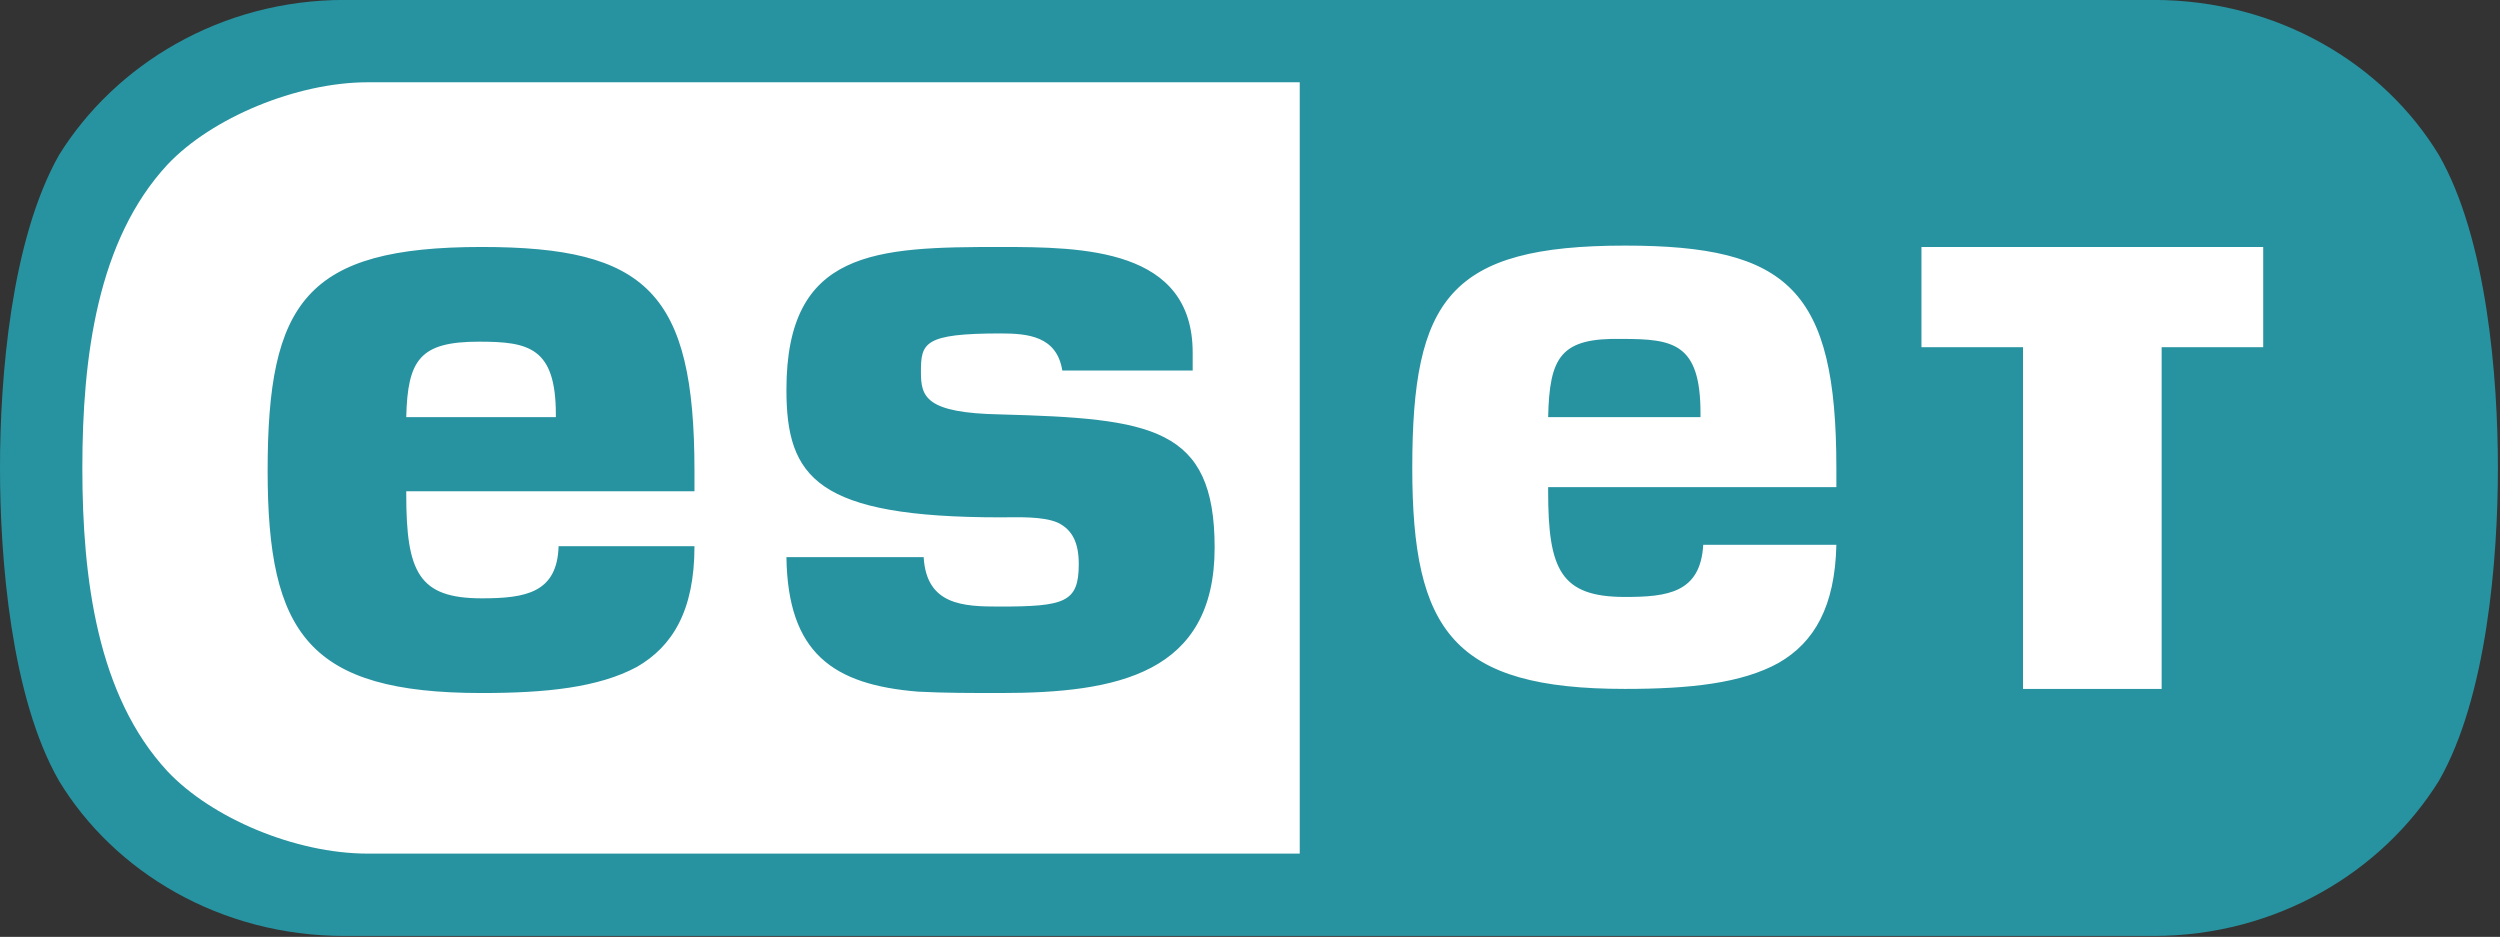
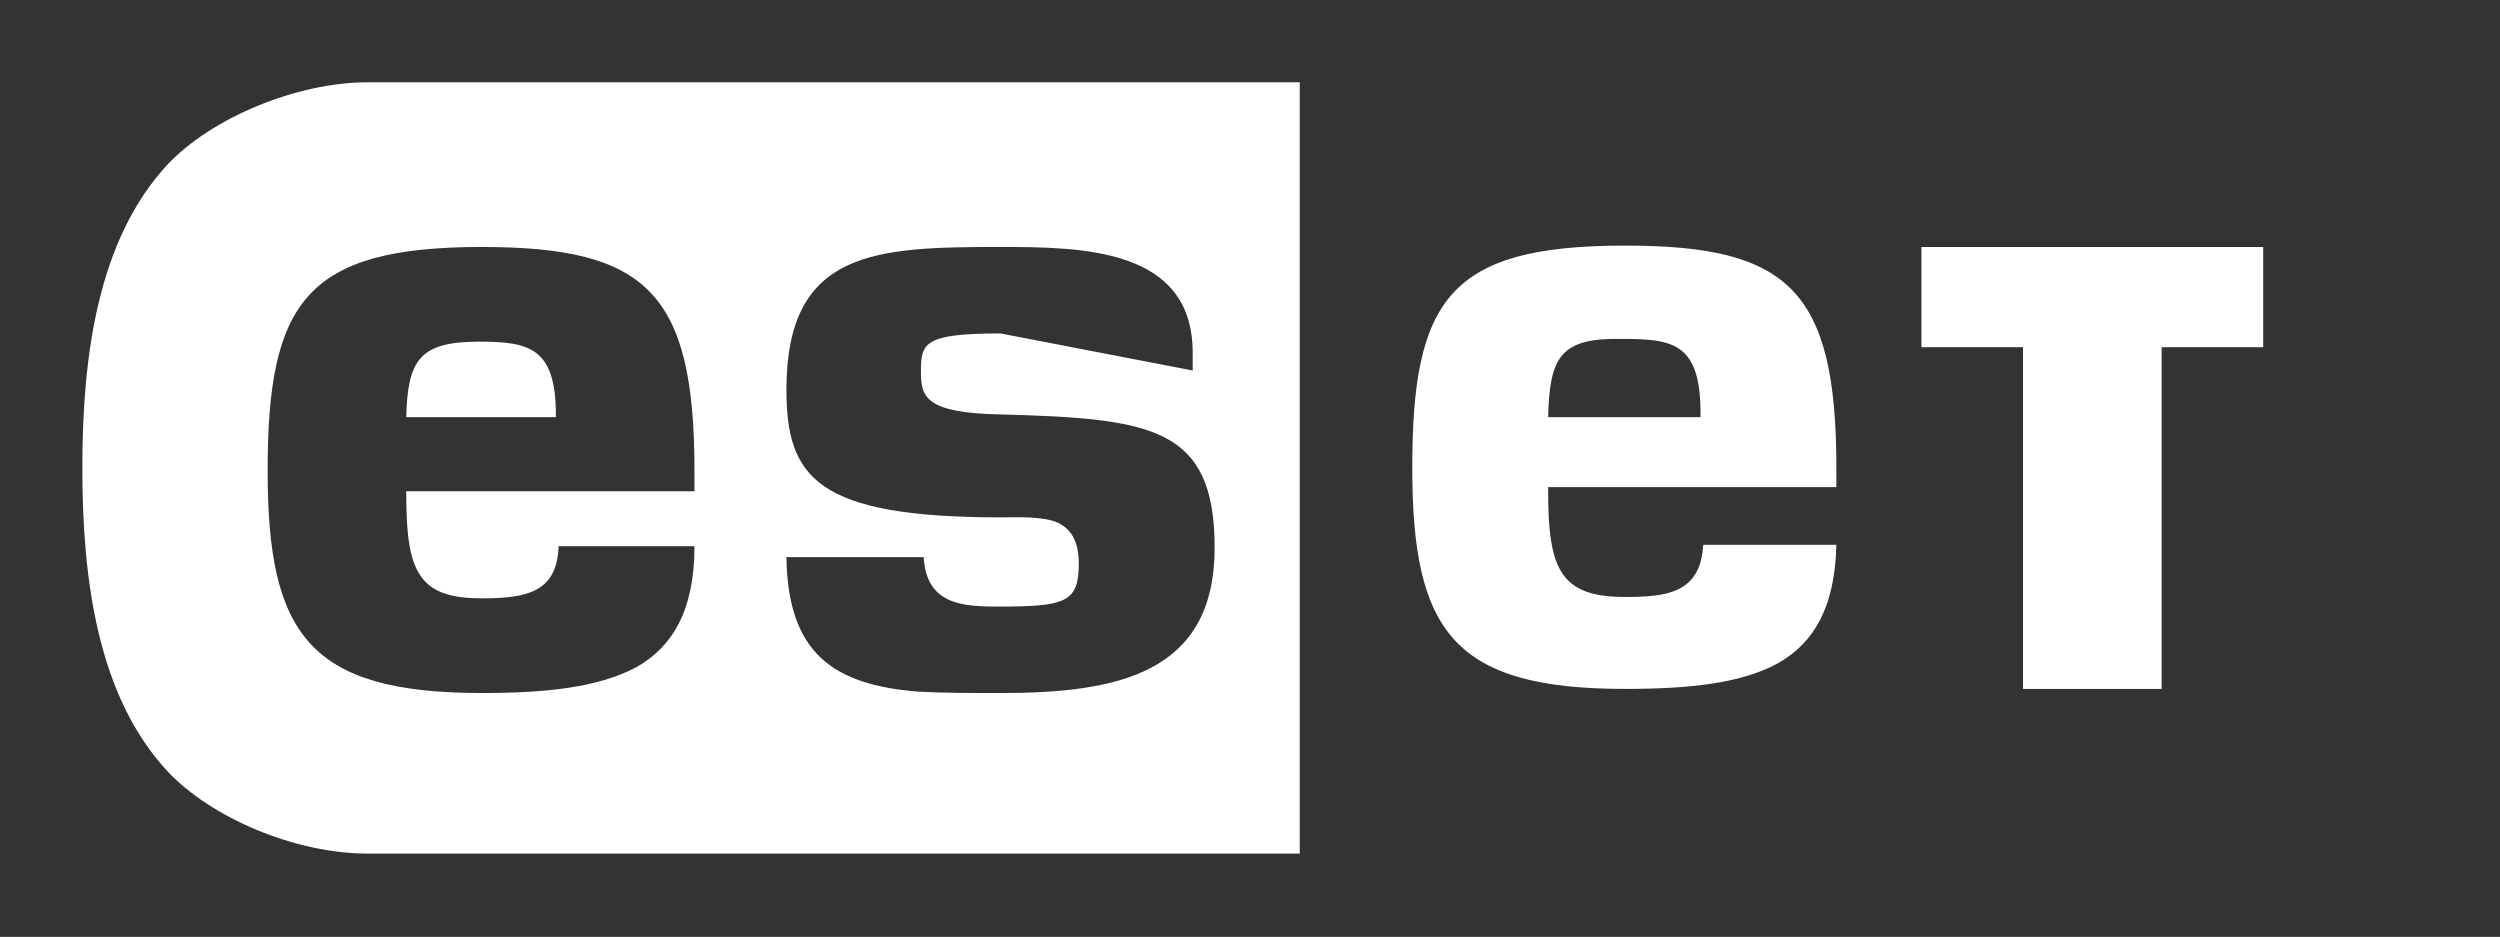
<svg xmlns="http://www.w3.org/2000/svg" version="1.1" xml:space="preserve" style="fill-rule:evenodd;clip-rule:evenodd;stroke-linejoin:round;stroke-miterlimit:2;" viewBox="0 0 81.68 30.61" width="81.68" height="30.61">
  <rect x="0" y="0" width="81.68" height="30.61" fill="#333333" stroke="none" />
  <g transform="scale(1.613) translate(0, -1.03)">
    <g transform="matrix(0.278,0,0,0.278,0,0)">
-       <path d="M25.1,3.7C16.1,3.7 8.4,8.4 4.3,15C0.8,21.2 0,31.2 0,37.8C0,44.4 0.8,54.5 4.3,60.6C8.3,67.2 16,71.9 25.1,71.9L156.9,71.9C165.9,71.9 173.6,67.2 177.7,60.6C181.2,54.5 182,44.4 182,37.8C182,31.2 181.2,21.1 177.7,15C173.7,8.4 166,3.7 156.9,3.7L25.1,3.7Z" style="fill:rgb(39,147,160);fill-rule:nonzero;" />
-     </g>
+       </g>
    <g transform="matrix(0.278,0,0,0.278,0,0)">
-       <path d="M112.8,34.1L123.9,34.1L123.9,33.8C123.9,28.7 121.9,28.4 118.2,28.4C113.7,28.3 112.9,29.7 112.8,34.1M34.9,28.6C38.5,28.6 40.5,29 40.5,33.9L40.5,34.1L29.6,34.1C29.7,29.9 30.6,28.6 34.9,28.6M19.5,38C19.5,49.9 22.5,54.2 35.1,54.2C39.8,54.2 43.6,53.8 46.4,52.3C49,50.8 50.6,48.2 50.6,43.5L40.7,43.5C40.6,46.9 38.3,47.3 35.1,47.3C30.5,47.3 29.6,45.4 29.6,39.7L29.6,39.5L50.6,39.5L50.6,38C50.6,25 47.1,21.7 35.1,21.7C22.3,21.7 19.5,25.7 19.5,38M57.3,32.1C57.3,38.5 59.5,41.4 72.9,41.4C74.1,41.4 76,41.3 77.1,41.8C78.1,42.3 78.6,43.2 78.6,44.8C78.6,47.6 77.6,47.9 72.8,47.9C70.2,47.9 67.5,47.8 67.3,44.3L57.3,44.3C57.4,51.3 60.7,53.6 66.9,54.1C68.8,54.2 70.8,54.2 72.9,54.2C81.4,54.2 88.5,52.8 88.5,43.6C88.5,34.8 83.9,34.2 72.9,33.9C67.4,33.8 67.1,32.6 67.1,30.8C67.1,28.7 67.3,28 72.9,28C74.9,28 77,28.2 77.4,30.7L86.9,30.7L86.9,29.4C86.9,21.8 78.9,21.7 72.9,21.7C63.8,21.7 57.3,21.9 57.3,32.1M140,21.7L164.9,21.7L164.9,29L157.5,29L157.5,53.9L147.4,53.9L147.4,29L140,29L140,21.7ZM102.9,37.8C102.9,25.5 105.6,21.6 118.4,21.6C130.3,21.6 133.8,24.8 133.8,37.8L133.8,39.2L112.8,39.2L112.8,39.5C112.8,45.2 113.7,47.2 118.4,47.2C121.5,47.2 123.9,46.9 124.1,43.4L133.8,43.4C133.7,47.9 132.2,50.5 129.6,52C126.9,53.5 123.1,53.9 118.4,53.9C105.9,53.9 102.9,49.7 102.9,37.8M12.2,59.9C7.1,54.4 6,45.9 6,37.8C6,29.7 7.1,21.2 12.2,15.7C15.4,12.3 21.6,9.7 26.8,9.7L94.7,9.7L94.7,65.9L26.8,65.9C21.5,65.9 15.4,63.3 12.2,59.9" style="fill:white;fill-rule:nonzero;" class="partner-logo-bg" />
+       <path d="M112.8,34.1L123.9,34.1L123.9,33.8C123.9,28.7 121.9,28.4 118.2,28.4C113.7,28.3 112.9,29.7 112.8,34.1M34.9,28.6C38.5,28.6 40.5,29 40.5,33.9L40.5,34.1L29.6,34.1C29.7,29.9 30.6,28.6 34.9,28.6M19.5,38C19.5,49.9 22.5,54.2 35.1,54.2C39.8,54.2 43.6,53.8 46.4,52.3C49,50.8 50.6,48.2 50.6,43.5L40.7,43.5C40.6,46.9 38.3,47.3 35.1,47.3C30.5,47.3 29.6,45.4 29.6,39.7L29.6,39.5L50.6,39.5L50.6,38C50.6,25 47.1,21.7 35.1,21.7C22.3,21.7 19.5,25.7 19.5,38M57.3,32.1C57.3,38.5 59.5,41.4 72.9,41.4C74.1,41.4 76,41.3 77.1,41.8C78.1,42.3 78.6,43.2 78.6,44.8C78.6,47.6 77.6,47.9 72.8,47.9C70.2,47.9 67.5,47.8 67.3,44.3L57.3,44.3C57.4,51.3 60.7,53.6 66.9,54.1C68.8,54.2 70.8,54.2 72.9,54.2C81.4,54.2 88.5,52.8 88.5,43.6C88.5,34.8 83.9,34.2 72.9,33.9C67.4,33.8 67.1,32.6 67.1,30.8C67.1,28.7 67.3,28 72.9,28L86.9,30.7L86.9,29.4C86.9,21.8 78.9,21.7 72.9,21.7C63.8,21.7 57.3,21.9 57.3,32.1M140,21.7L164.9,21.7L164.9,29L157.5,29L157.5,53.9L147.4,53.9L147.4,29L140,29L140,21.7ZM102.9,37.8C102.9,25.5 105.6,21.6 118.4,21.6C130.3,21.6 133.8,24.8 133.8,37.8L133.8,39.2L112.8,39.2L112.8,39.5C112.8,45.2 113.7,47.2 118.4,47.2C121.5,47.2 123.9,46.9 124.1,43.4L133.8,43.4C133.7,47.9 132.2,50.5 129.6,52C126.9,53.5 123.1,53.9 118.4,53.9C105.9,53.9 102.9,49.7 102.9,37.8M12.2,59.9C7.1,54.4 6,45.9 6,37.8C6,29.7 7.1,21.2 12.2,15.7C15.4,12.3 21.6,9.7 26.8,9.7L94.7,9.7L94.7,65.9L26.8,65.9C21.5,65.9 15.4,63.3 12.2,59.9" style="fill:white;fill-rule:nonzero;" class="partner-logo-bg" />
    </g>
  </g>
</svg>